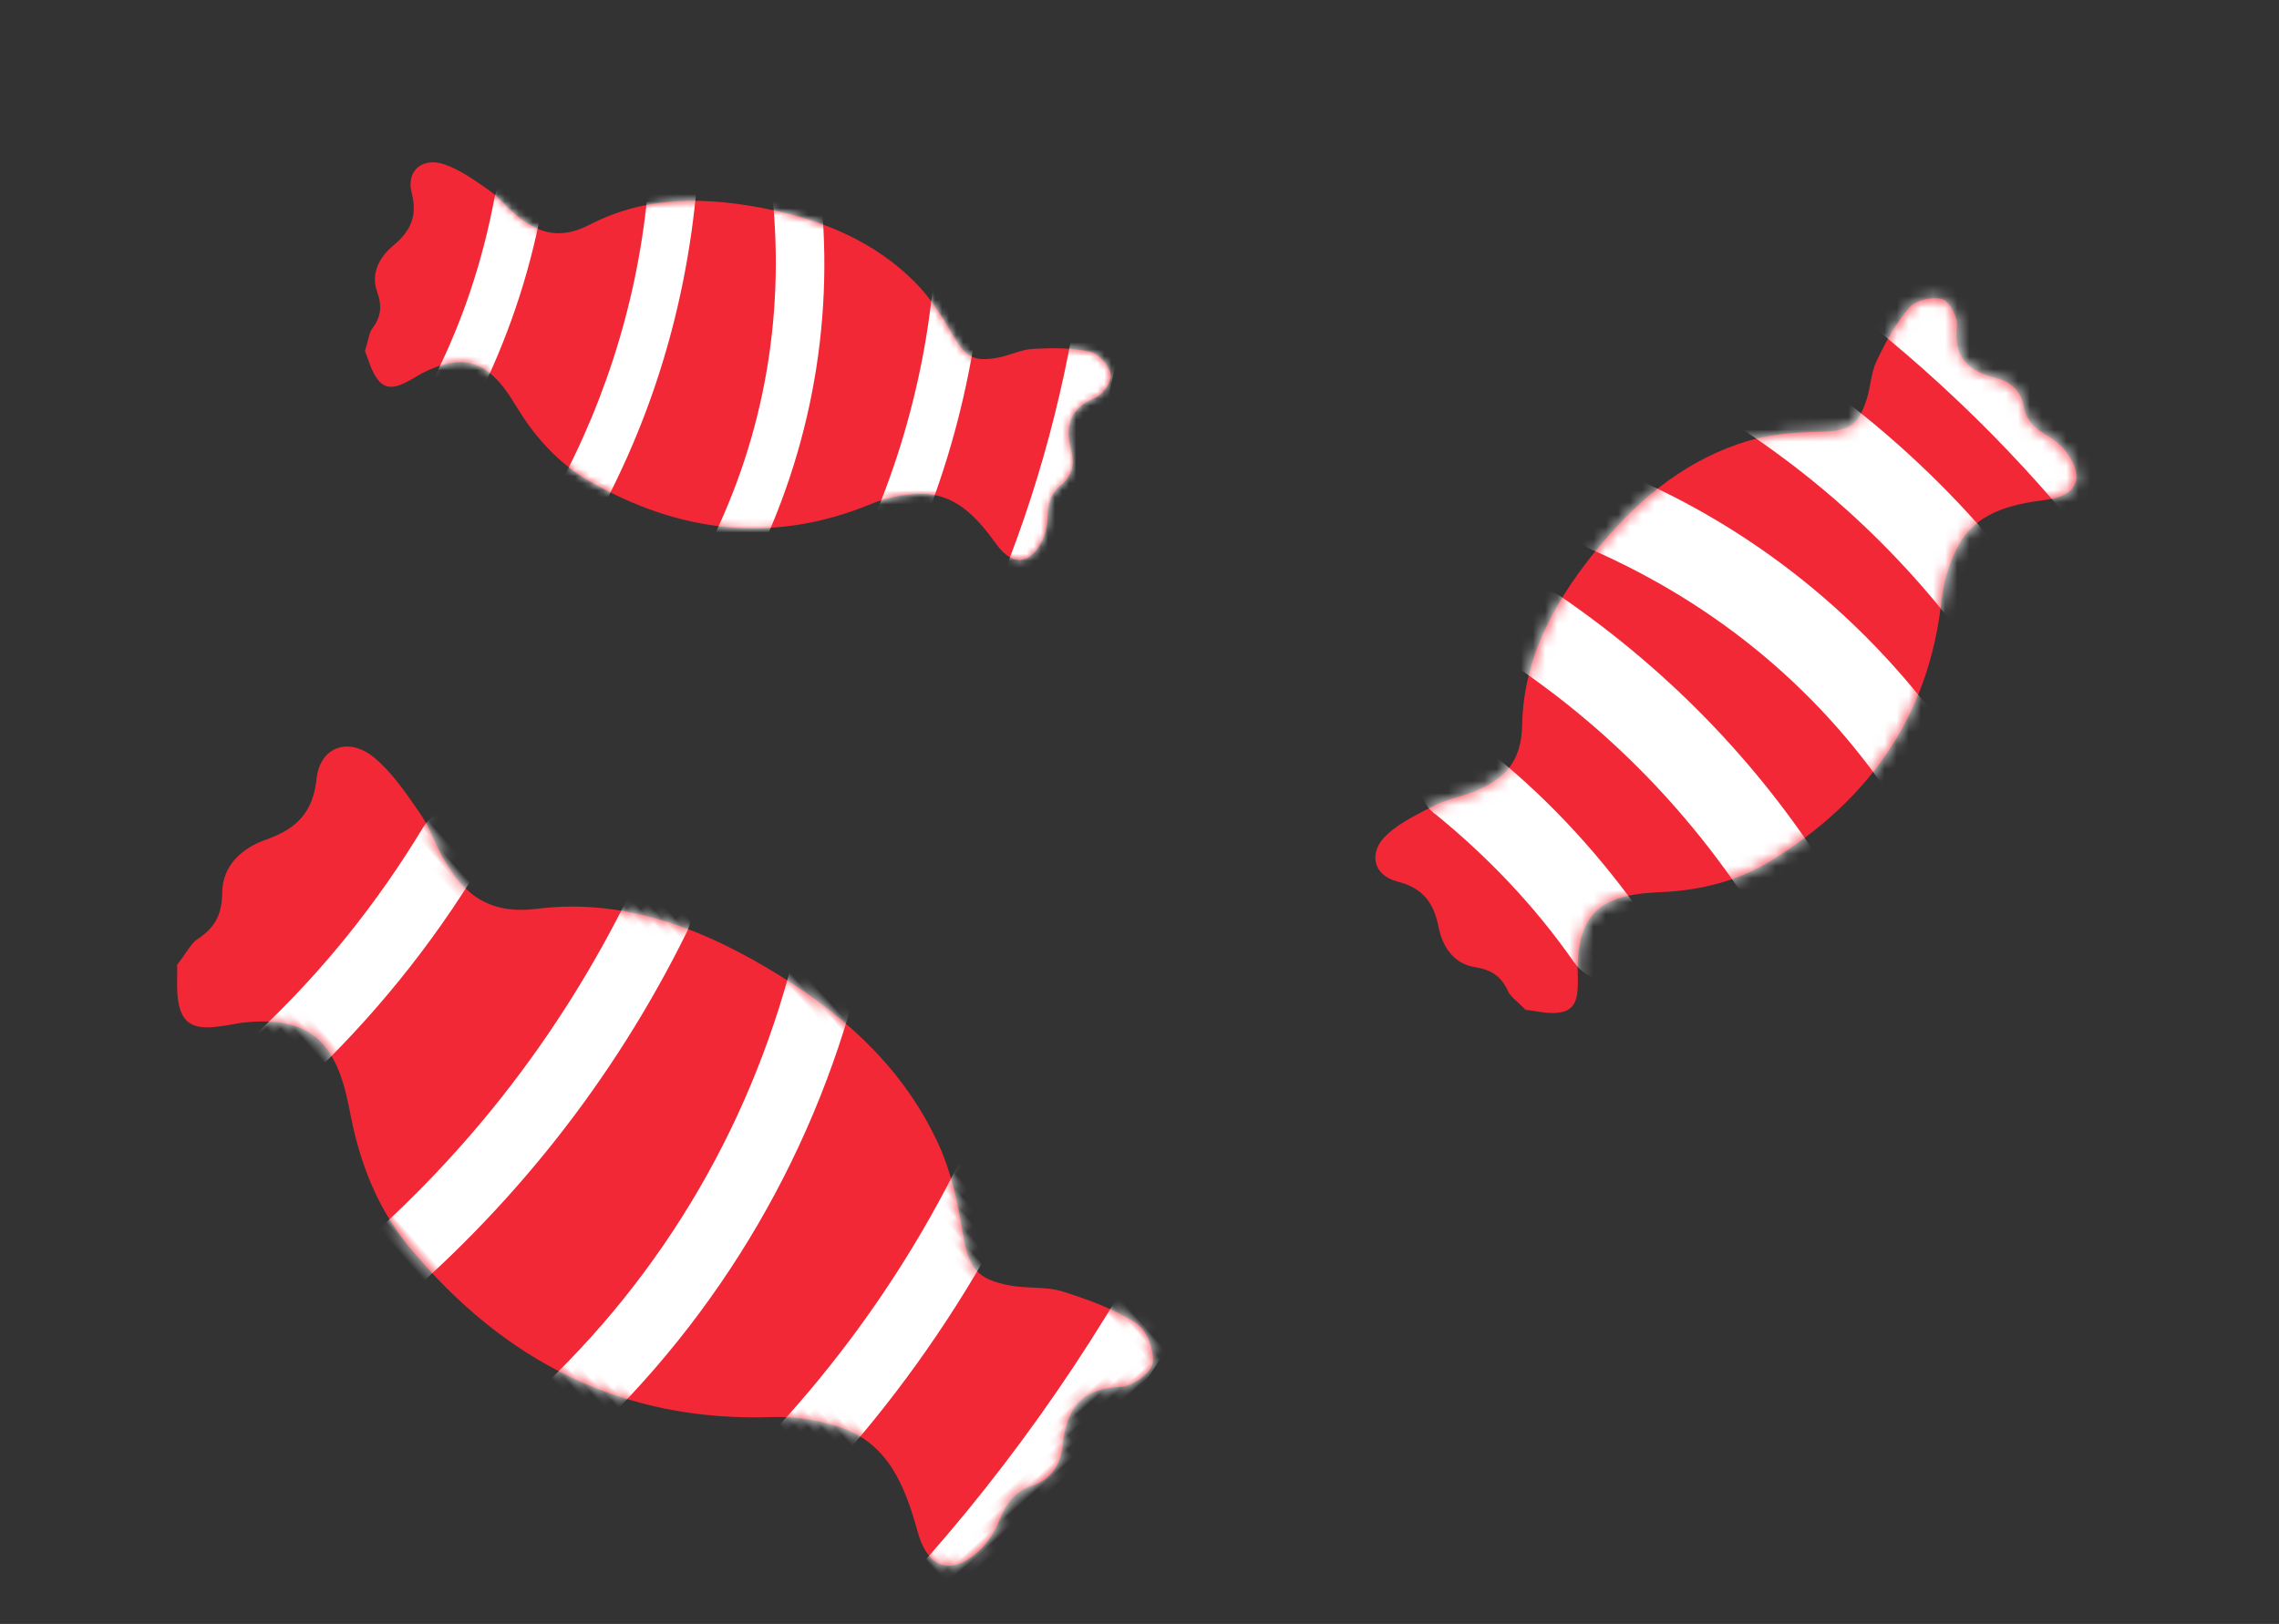
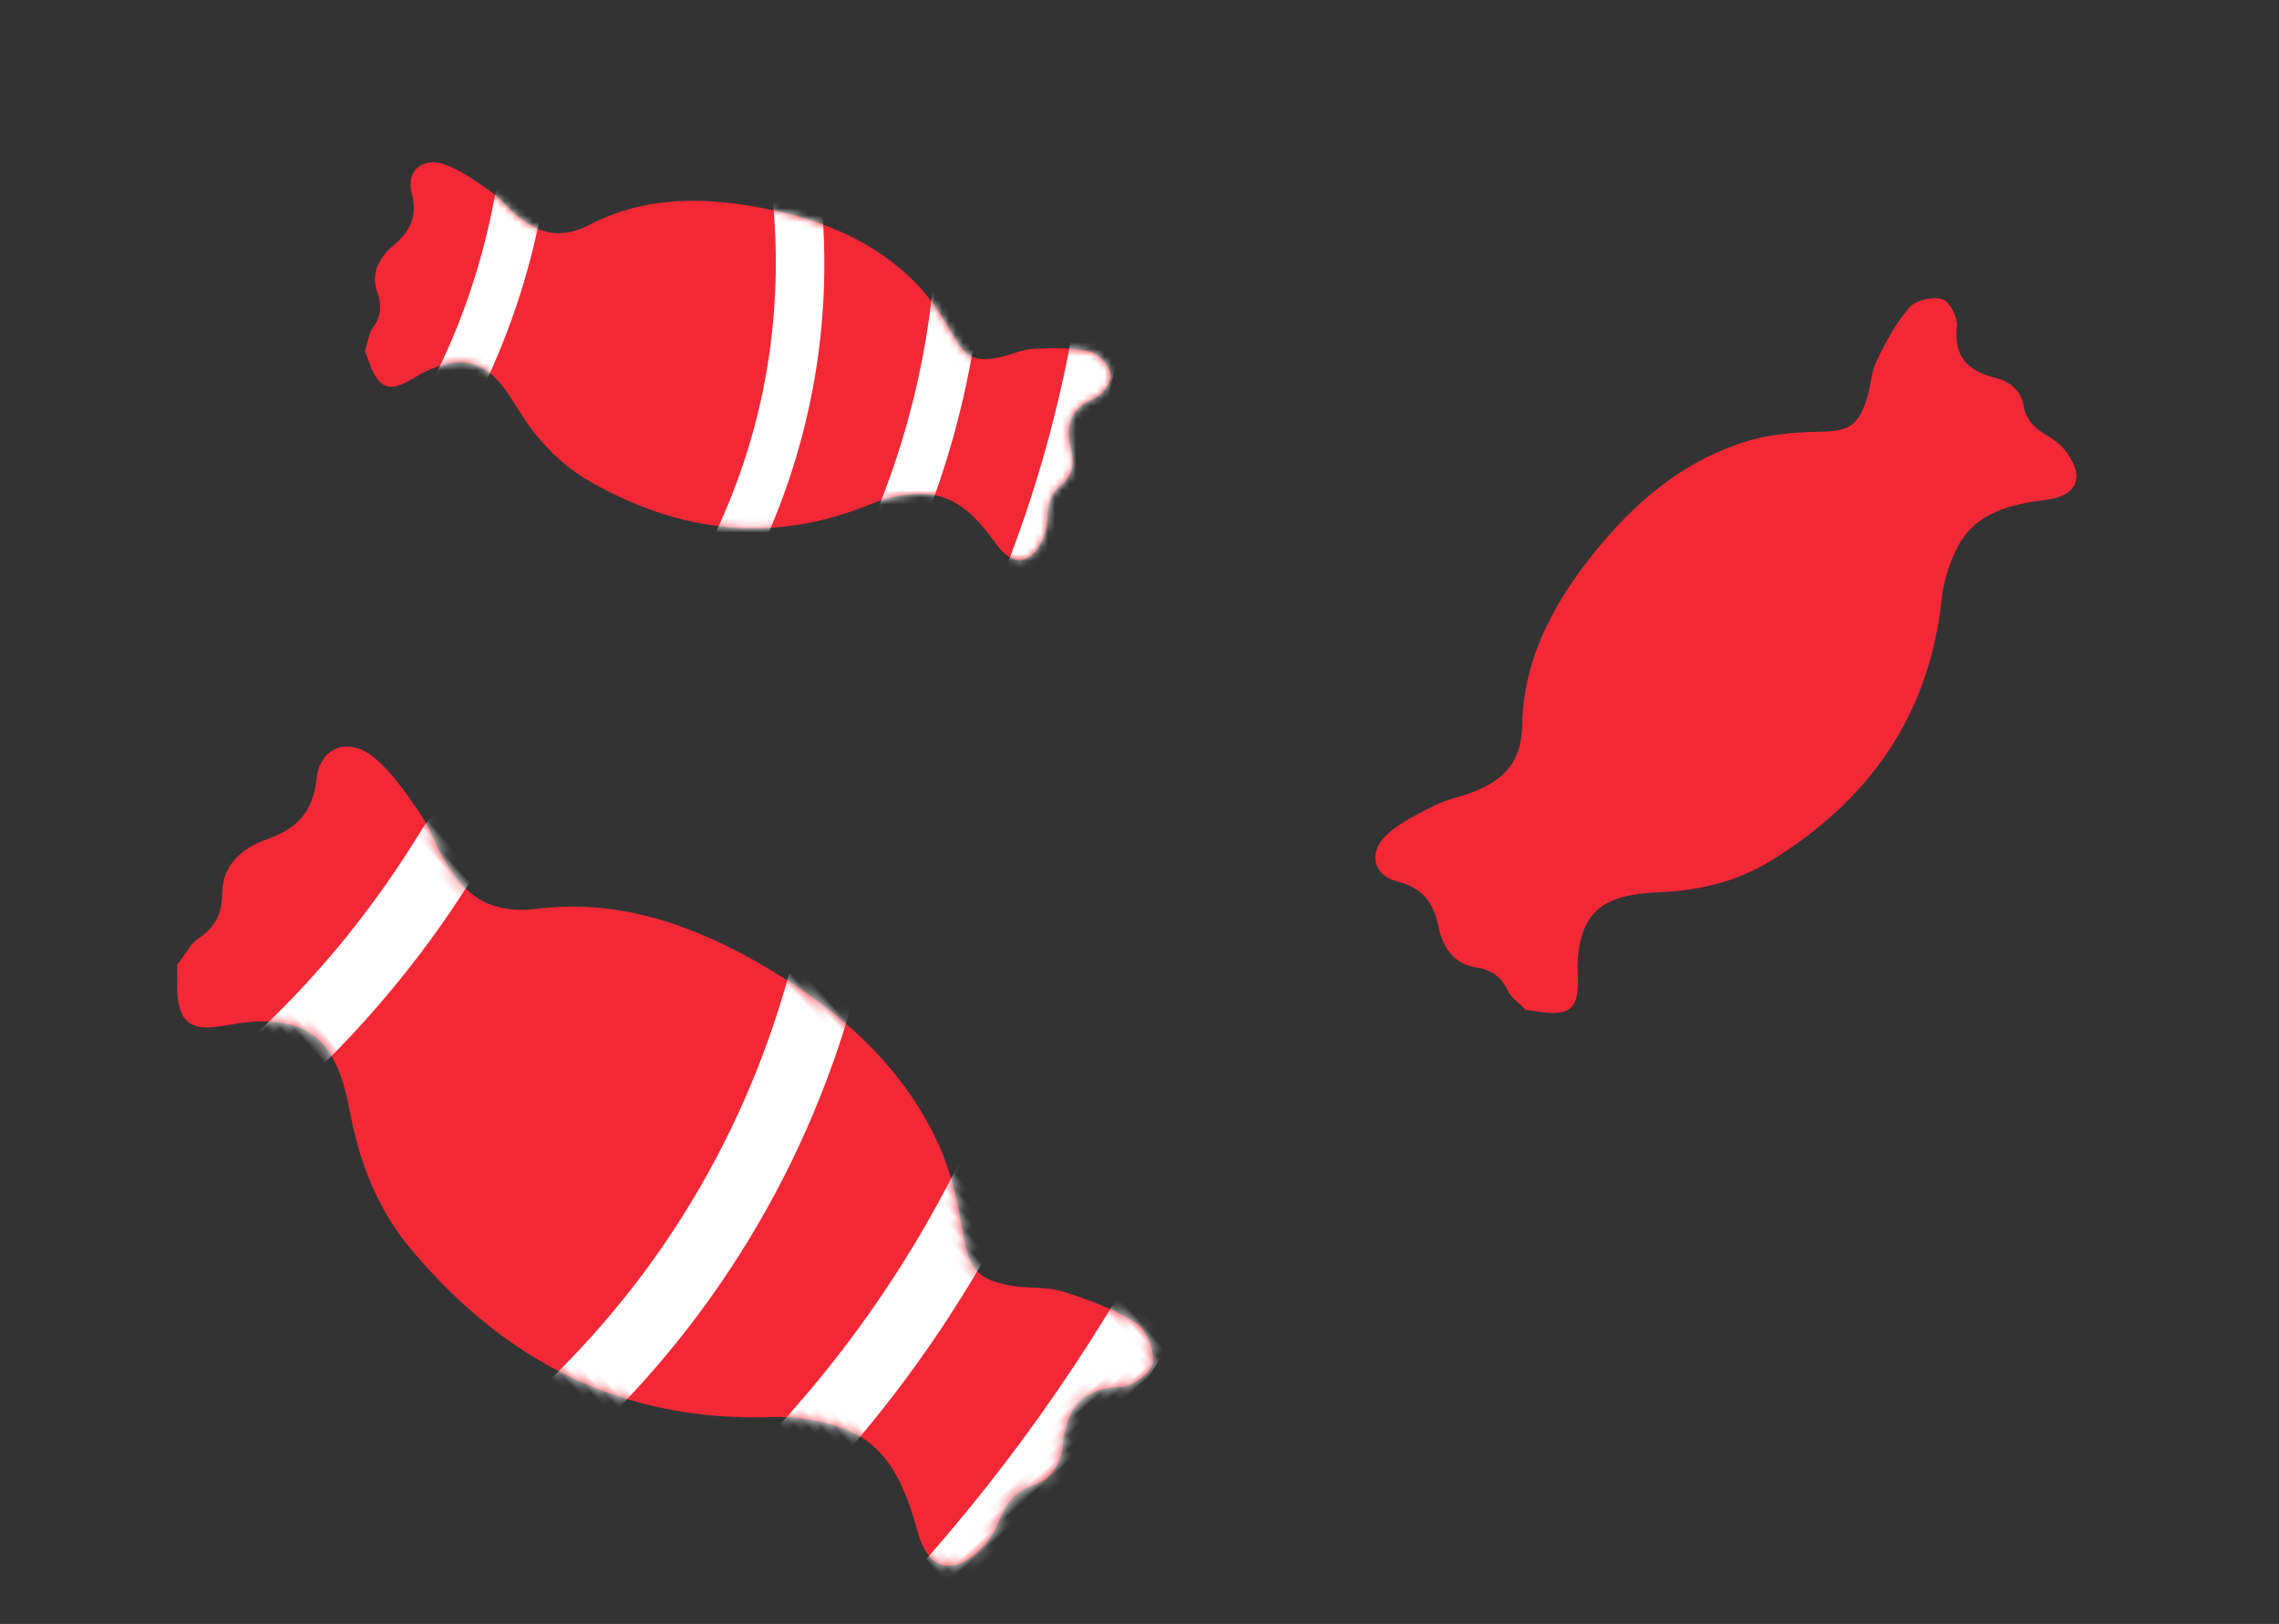
<svg xmlns="http://www.w3.org/2000/svg" id="eQPOoJzqprn1" viewBox="0 0 188 134" shape-rendering="geometricPrecision" text-rendering="geometricPrecision">
  <rect x="0" y="0" width="188" height="134" fill="#333333" stroke="none" />
  <style>
#eQPOoJzqprn2_tr {animation: eQPOoJzqprn2_tr__tr 4000ms linear infinite normal forwards}@keyframes eQPOoJzqprn2_tr__tr { 0% {transform: translate(54.188px,97.677px) rotate(48.374deg)} 50% {transform: translate(54.188px,97.677px) rotate(-23.909deg)} 100% {transform: translate(54.188px,97.677px) rotate(48.374deg)}} #eQPOoJzqprn13_tr {animation: eQPOoJzqprn13_tr__tr 4000ms linear infinite normal forwards}@keyframes eQPOoJzqprn13_tr__tr { 0% {transform: translate(61.227px,35.238px) rotate(0deg)} 50% {transform: translate(61.227px,35.238px) rotate(46.433deg)} 100% {transform: translate(61.227px,35.238px) rotate(0deg)}} #eQPOoJzqprn24_tr {animation: eQPOoJzqprn24_tr__tr 4000ms linear infinite normal forwards}@keyframes eQPOoJzqprn24_tr__tr { 0% {transform: translate(147.711px,52.361px) rotate(0deg)} 50% {transform: translate(147.711px,52.361px) rotate(75.726deg)} 100% {transform: translate(147.711px,52.361px) rotate(0deg)}}
</style>
  <g id="eQPOoJzqprn2_tr" transform="translate(54.188,97.677) rotate(48.374)">
    <g transform="scale(0.822,0.822) translate(-54.188,-109.593)">
      <path d="M5.782,130.98c-.304-1.593-.693-2.48-.571-3.283.316-2.042-.255-3.476-1.836-4.899-2.042-1.848-2.03-4.473-1.058-6.844c1.204-2.954,1.118-5.3-1.204-7.841-2.176-2.383-1.021-5.215,2.237-5.726c2.358-.365,4.863-.012,7.27.28c1.702.206,3.331.936,5.021,1.276c4.085.851,7.221.255,9.956-3.732c5.118-7.44,12.996-11.318,21.445-13.798c7.574-2.225,15.366-2.93,23.049-.547c2.845.875,5.543,2.407,8.072,4c3.088,1.957,4.474,2.176,7.294-.049c1.349-1.07,2.395-2.589,3.854-3.465c2.31-1.386,4.753-2.711,7.306-3.416c1.204-.328,3.282.45,4.097,1.447.62.754.376,3.051-.353,3.939-2.601,3.136-1.921,5.665.571,8.352c1.228,1.325,1.715,3.1.949,4.851-.791,1.799-.365,3.307.437,4.936.499.996.839,2.176.888,3.282.134,3.878-2.018,5.215-5.483,3.513-4.243-2.079-8.595-3.756-13.142-1.118-1.945,1.13-3.793,2.662-5.227,4.4-9.567,11.537-21.991,16.315-36.689,15.865-4.547-.134-8.802-1.52-12.789-3.696-1.009-.547-1.994-1.167-3.015-1.714-5.325-2.857-8.753-2.079-12.266,2.784-.34.462-.608.985-.924,1.459-.96,1.483-2.091,3.282-4,2.626-1.617-.547-2.881-2.091-3.878-2.857l-.012-.024Z" fill="#f32836" />
      <g mask="url(#eQPOoJzqprn11)">
        <g>
          <path d="M11.86,103.347c2.65,8.547,4.121,17.214,4.364,26.162.122,4.413,7.002,4.437,6.881,0-.268-9.543-1.787-18.868-4.62-27.997-1.313-4.207-7.95-2.42-6.625,1.823v.012Z" fill="#fff" />
-           <path d="M30.654,92.37c6.09,14.953,8.911,30.623,8.352,46.767-.158,4.425,6.723,4.425,6.881,0c.571-16.704-2.298-33.115-8.595-48.591-1.641-4.048-8.303-2.273-6.625,1.823h-.012Z" fill="#fff" />
          <path d="M47.224,85.635c9.896,15.232,14.916,32.592,14.637,50.754-.073,4.425,6.808,4.425,6.881,0c.304-19.292-5.057-38.038-15.573-54.219-2.407-3.696-8.352-.255-5.933,3.465h-.012Z" fill="#fff" />
          <path d="M71.258,81.988c7.258,16.363,10.467,33.929,9.774,51.8-.17,4.425,6.698,4.413,6.881,0c.754-19.135-2.954-37.771-10.71-55.265-1.787-4.036-7.72-.547-5.932,3.465h-.012Z" fill="#fff" />
          <path d="M93.176,81.879c4.887,15.366,7.696,31.133,8.316,47.253.17,4.413,7.051,4.437,6.88,0-.644-16.716-3.476-33.139-8.558-49.077-1.337-4.206-7.975-2.407-6.625,1.823h-.012Z" fill="#fff" />
        </g>
        <mask id="eQPOoJzqprn11" mask-type="luminance" x="-150%" y="-150%" height="400%" width="400%">
          <path d="M5.782,130.98c-.304-1.593-.693-2.48-.571-3.283.316-2.042-.255-3.476-1.836-4.899-2.042-1.848-2.03-4.473-1.058-6.844c1.204-2.954,1.118-5.3-1.204-7.841-2.176-2.383-1.021-5.215,2.237-5.726c2.358-.365,4.863-.012,7.27.28c1.702.206,3.331.936,5.021,1.276c4.085.851,7.221.255,9.956-3.732c5.118-7.44,12.996-11.318,21.445-13.798c7.574-2.225,15.366-2.93,23.049-.547c2.845.875,5.543,2.407,8.072,4c3.088,1.957,4.474,2.176,7.294-.049c1.349-1.07,2.395-2.589,3.854-3.465c2.31-1.386,4.753-2.711,7.306-3.416c1.204-.328,3.282.45,4.097,1.447.62.754.376,3.051-.353,3.939-2.601,3.136-1.921,5.665.571,8.352c1.228,1.325,1.715,3.1.949,4.851-.791,1.799-.365,3.307.437,4.936.499.996.839,2.176.888,3.282.134,3.878-2.018,5.215-5.483,3.513-4.243-2.079-8.595-3.756-13.142-1.118-1.945,1.13-3.793,2.662-5.227,4.4-9.567,11.537-21.991,16.315-36.689,15.865-4.547-.134-8.802-1.52-12.789-3.696-1.009-.547-1.994-1.167-3.015-1.714-5.325-2.857-8.753-2.079-12.266,2.784-.34.462-.608.985-.924,1.459-.96,1.483-2.091,3.282-4,2.626-1.617-.547-2.881-2.091-3.878-2.857l-.012-.024Z" transform="translate(0 0)" fill="#fff" />
        </mask>
      </g>
    </g>
  </g>
  <g id="eQPOoJzqprn13_tr" transform="translate(61.227,35.238) rotate(0)">
    <g transform="scale(0.582,0.582) translate(-61.158,-37.529)">
      <path d="M7.702,26.711c.486-1.544.547-2.517,1.033-3.161c1.24-1.653,1.398-3.185.681-5.191-.936-2.589.304-4.899,2.273-6.553c2.456-2.042,3.477-4.145,2.614-7.501-.802-3.124,1.544-5.082,4.656-4.012c2.249.778,4.303,2.261,6.285,3.647c1.41.985,2.504,2.383,3.829,3.489c3.209,2.662,6.249,3.611,10.552,1.374c8.011-4.17,16.788-3.902,25.408-2.127C72.765,8.27,79.974,11.297,85.651,16.998c2.091,2.103,3.769,4.717,5.252,7.318c1.811,3.185,2.93,4.024,6.467,3.38c1.702-.304,3.331-1.167,5.02-1.252c2.687-.146,5.471-.17,8.06.401c1.216.267,2.687,1.933,2.942,3.197.195.96-1.094,2.881-2.164,3.319-3.756,1.544-4.352,4.097-3.416,7.647.462,1.738.061,3.538-1.446,4.729-1.544,1.216-1.873,2.747-1.933,4.571-.037,1.119-.268,2.31-.754,3.307-1.702,3.489-4.231,3.671-6.492.535-2.772-3.829-5.835-7.343-11.087-7.148-2.249.085-4.595.571-6.674,1.435-13.859,5.714-27.073,4.097-39.838-3.185-3.951-2.261-7.063-5.471-9.567-9.251-.632-.96-1.216-1.969-1.848-2.93-3.367-5.021-6.759-5.933-12.145-3.295-.523.255-.997.571-1.507.863-1.544.863-3.38,1.921-4.766.45-1.167-1.24-1.568-3.197-2.079-4.34l.024-.036Z" fill="#f32836" />
      <g mask="url(#eQPOoJzqprn22)">
        <g>
          <path d="M26.059,4.987c-1.653,8.801-4.389,17.177-8.376,25.201-1.957,3.951,3.963,7.44,5.933,3.465c4.243-8.546,7.306-17.469,9.069-26.842.815-4.328-5.811-6.176-6.625-1.824Z" fill="#fff" />
-           <path d="M47.686,5.024C46.094,20.742,41.182,35.695,33.293,49.372c-2.212,3.841,3.72,7.306,5.933,3.465C47.747,38.066,52.841,21.97,54.555,5.012c.45-4.401-6.431-4.364-6.881,0l.012.012Z" fill="#fff" />
          <path d="M65.557,5.948C67.149,24.037,63.526,41.737,54.761,57.65c-2.14,3.878,3.805,7.355,5.933,3.465c9.312-16.91,13.433-35.923,11.731-55.179-.389-4.376-7.27-4.413-6.881,0l.012.012Z" fill="#fff" />
          <path d="M88.496,14.008c-1.252,17.858-6.577,34.89-15.585,50.353-2.237,3.829,3.708,7.294,5.933,3.465c9.628-16.521,15.184-34.744,16.521-53.818.316-4.413-6.565-4.401-6.881,0h.012Z" fill="#fff" />
          <path d="M107.947,24.159c-2.881,15.864-7.78,31.145-14.783,45.673-1.909,3.963,4.012,7.452,5.933,3.465c7.27-15.062,12.485-30.854,15.476-47.326.79-4.328-5.836-6.176-6.626-1.823v.012Z" fill="#fff" />
        </g>
        <mask id="eQPOoJzqprn22" mask-type="luminance" x="-150%" y="-150%" height="400%" width="400%">
          <path d="M7.702,26.711c.486-1.544.547-2.517,1.033-3.161c1.24-1.653,1.398-3.185.681-5.191-.936-2.589.304-4.899,2.273-6.553c2.456-2.042,3.477-4.145,2.614-7.501-.802-3.124,1.544-5.082,4.656-4.012c2.249.778,4.303,2.261,6.285,3.647c1.41.985,2.504,2.383,3.829,3.489c3.209,2.662,6.249,3.611,10.552,1.374c8.011-4.17,16.788-3.902,25.408-2.127C72.765,8.27,79.974,11.297,85.651,16.998c2.091,2.103,3.769,4.717,5.252,7.318c1.811,3.185,2.93,4.024,6.467,3.38c1.702-.304,3.331-1.167,5.02-1.252c2.687-.146,5.471-.17,8.06.401c1.216.267,2.687,1.933,2.942,3.197.195.96-1.094,2.881-2.164,3.319-3.756,1.544-4.352,4.097-3.416,7.647.462,1.738.061,3.538-1.446,4.729-1.544,1.216-1.873,2.747-1.933,4.571-.037,1.119-.268,2.31-.754,3.307-1.702,3.489-4.231,3.671-6.492.535-2.772-3.829-5.835-7.343-11.087-7.148-2.249.085-4.595.571-6.674,1.435-13.859,5.714-27.073,4.097-39.838-3.185-3.951-2.261-7.063-5.471-9.567-9.251-.632-.96-1.216-1.969-1.848-2.93-3.367-5.021-6.759-5.933-12.145-3.295-.523.255-.997.571-1.507.863-1.544.863-3.38,1.921-4.766.45-1.167-1.24-1.568-3.197-2.079-4.34l.024-.036Z" fill="#fff" />
        </mask>
      </g>
    </g>
  </g>
  <g id="eQPOoJzqprn24_tr" transform="translate(147.711,52.361) rotate(0)">
    <g transform="translate(-163.753,-48.416)">
      <path d="M141.913,79.399c-.729-.742-1.252-1.082-1.471-1.556-.547-1.204-1.362-1.775-2.723-1.982-1.751-.268-2.675-1.678-3.003-3.295-.401-2.018-1.276-3.234-3.428-3.781-2.006-.511-2.395-2.431-.827-3.866c1.131-1.033,2.602-1.726,3.988-2.431.984-.486,2.115-.681,3.148-1.094c2.492-.997,3.963-2.419,4.012-5.531.109-5.799,2.954-10.674,6.601-15.001c3.27-3.878,7.197-7.014,12.157-8.461c1.836-.535,3.829-.681,5.75-.717c2.346-.049,3.173-.413,3.89-2.614.353-1.058.365-2.237.839-3.221.742-1.556,1.58-3.136,2.711-4.425.523-.608,1.921-.924,2.711-.681.608.182,1.289,1.508,1.203,2.237-.279,2.602.973,3.72,3.271,4.279c1.13.28,2.018,1.058,2.224,2.261.207,1.24.973,1.909,1.982,2.492.62.365,1.228.863,1.629,1.447c1.447,2.03.766,3.513-1.69,3.829-3.015.389-5.945,1.033-7.44,4.06-.644,1.289-1.082,2.772-1.24,4.206-1.033,9.579-6.005,16.545-14.041,21.505-2.492,1.544-5.252,2.31-8.169,2.553-.742.061-1.483.073-2.225.146-3.866.352-5.422,1.982-5.592,5.835-.012.365.024.742.024,1.118c0,1.131.049,2.492-1.215,2.833-1.058.28-2.286-.097-3.088-.158l.012.012Z" fill="#f32836" />
      <g mask="url(#eQPOoJzqprn33)">
        <g>
-           <path d="M134.4,63.194c4.364,3.55,8.242,7.61,11.464,12.23c2.516,3.598,8.473.17,5.932-3.465-3.561-5.106-7.707-9.689-12.545-13.616-3.404-2.772-8.303,2.067-4.863,4.863l.012-.012Z" fill="#fff" />
          <path d="M141.281,51.183c8.218,5.629,15.001,12.838,20.216,21.323c2.31,3.769,8.255.316,5.933-3.465-5.835-9.519-13.47-17.481-22.672-23.791-3.66-2.504-7.1,3.453-3.465,5.933h-.012Z" fill="#fff" />
-           <path d="M147.298,41.385c10.528,4.62,19.232,11.865,25.469,21.554c2.383,3.708,8.339.267,5.932-3.465-6.832-10.625-16.351-18.928-27.936-24.022-4.012-1.763-7.513,4.158-3.465,5.933Z" fill="#fff" />
+           <path d="M147.298,41.385c2.383,3.708,8.339.267,5.932-3.465-6.832-10.625-16.351-18.928-27.936-24.022-4.012-1.763-7.513,4.158-3.465,5.933Z" fill="#fff" />
          <path d="M158.896,30.906c9.531,6.115,17.348,14.163,23.232,23.839c2.297,3.781,8.242.328,5.932-3.465-6.492-10.686-15.172-19.548-25.699-26.307-3.732-2.395-7.185,3.55-3.465,5.933Z" fill="#fff" />
          <path d="M170.384,22.858c7.975,6.443,15.062,13.81,21.056,22.137c2.565,3.562,8.521.134,5.932-3.465-6.346-8.814-13.676-16.703-22.137-23.523-3.416-2.76-8.303,2.079-4.863,4.863l.012-.012Z" fill="#fff" />
        </g>
        <mask id="eQPOoJzqprn33" mask-type="luminance" x="-150%" y="-150%" height="400%" width="400%">
-           <path d="M141.913,79.399c-.729-.742-1.252-1.082-1.471-1.556-.547-1.204-1.362-1.775-2.723-1.982-1.751-.268-2.675-1.678-3.003-3.295-.401-2.018-1.276-3.234-3.428-3.781-2.006-.511-2.395-2.431-.827-3.866c1.131-1.033,2.602-1.726,3.988-2.431.984-.486,2.115-.681,3.148-1.094c2.492-.997,3.963-2.419,4.012-5.531.109-5.799,2.954-10.674,6.601-15.001c3.27-3.878,7.197-7.014,12.157-8.461c1.836-.535,3.829-.681,5.75-.717c2.346-.049,3.173-.413,3.89-2.614.353-1.058.365-2.237.839-3.221.742-1.556,1.58-3.136,2.711-4.425.523-.608,1.921-.924,2.711-.681.608.182,1.289,1.508,1.203,2.237-.279,2.602.973,3.72,3.271,4.279c1.13.28,2.018,1.058,2.224,2.261.207,1.24.973,1.909,1.982,2.492.62.365,1.228.863,1.629,1.447c1.447,2.03.766,3.513-1.69,3.829-3.015.389-5.945,1.033-7.44,4.06-.644,1.289-1.082,2.772-1.24,4.206-1.033,9.579-6.005,16.545-14.041,21.505-2.492,1.544-5.252,2.31-8.169,2.553-.742.061-1.483.073-2.225.146-3.866.352-5.422,1.982-5.592,5.835-.012.365.024.742.024,1.118c0,1.131.049,2.492-1.215,2.833-1.058.28-2.286-.097-3.088-.158l.012.012Z" transform="translate(0 0)" fill="#fff" />
-         </mask>
+           </mask>
      </g>
    </g>
  </g>
</svg>